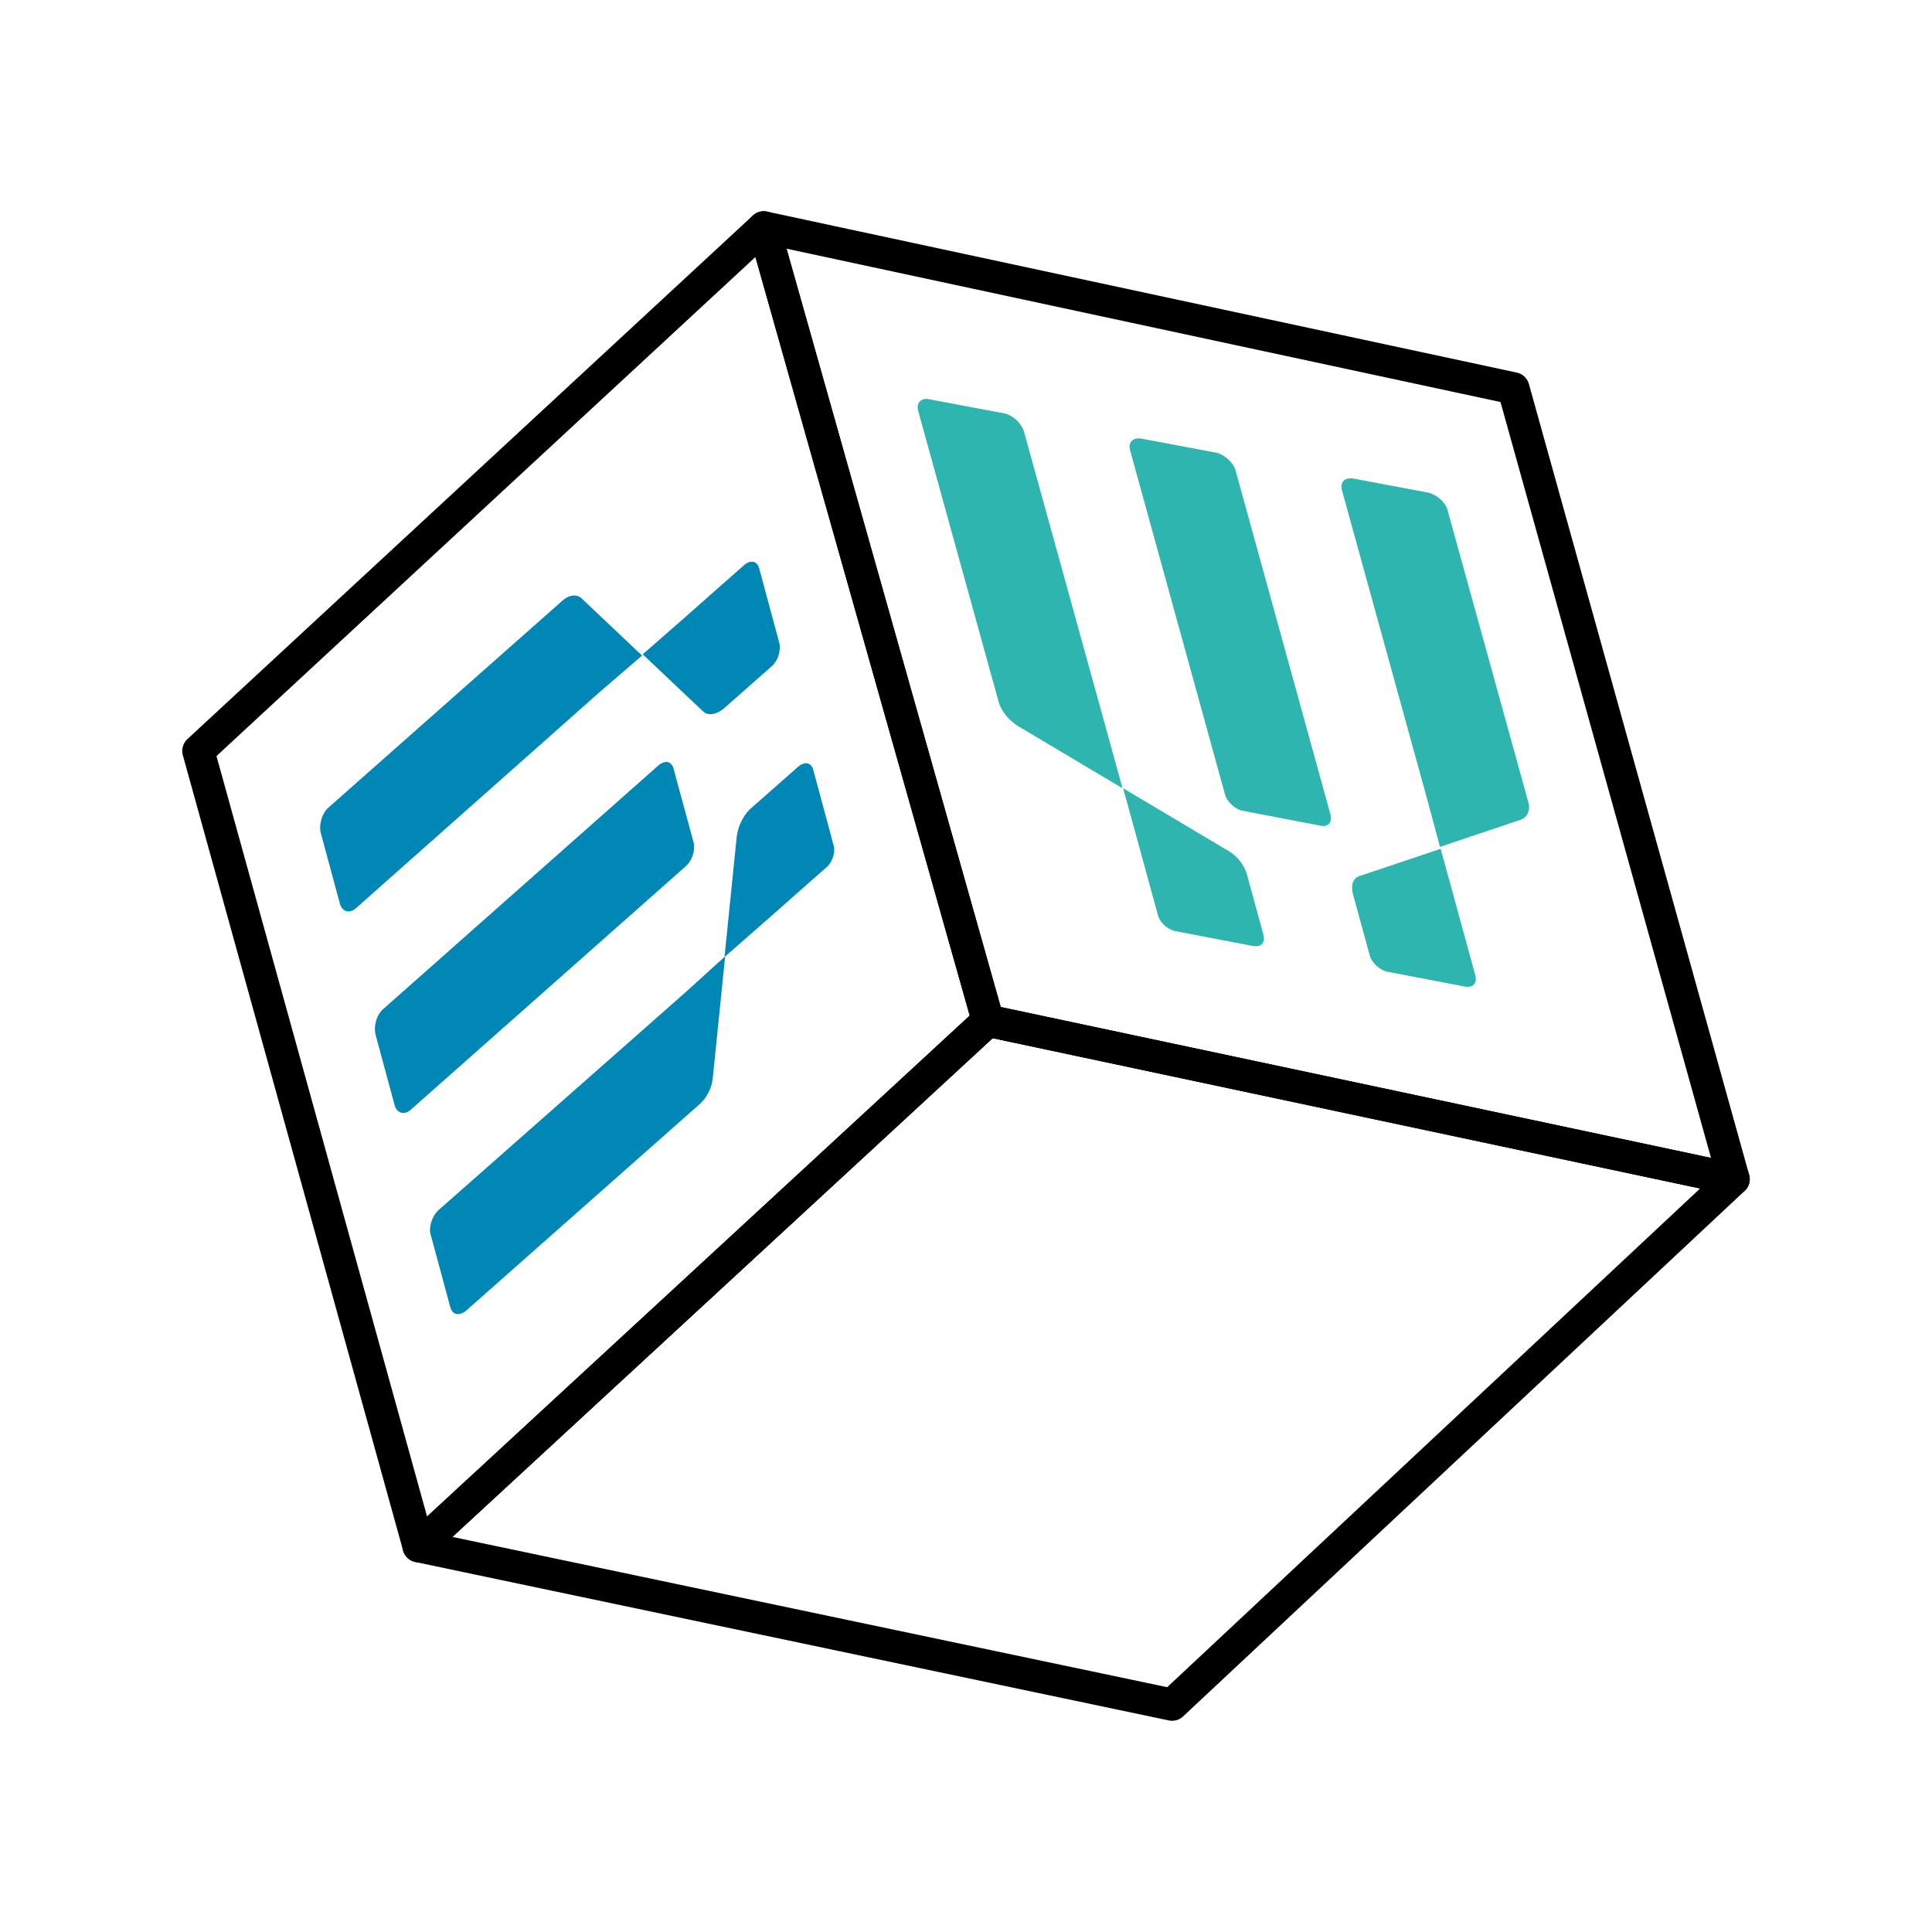
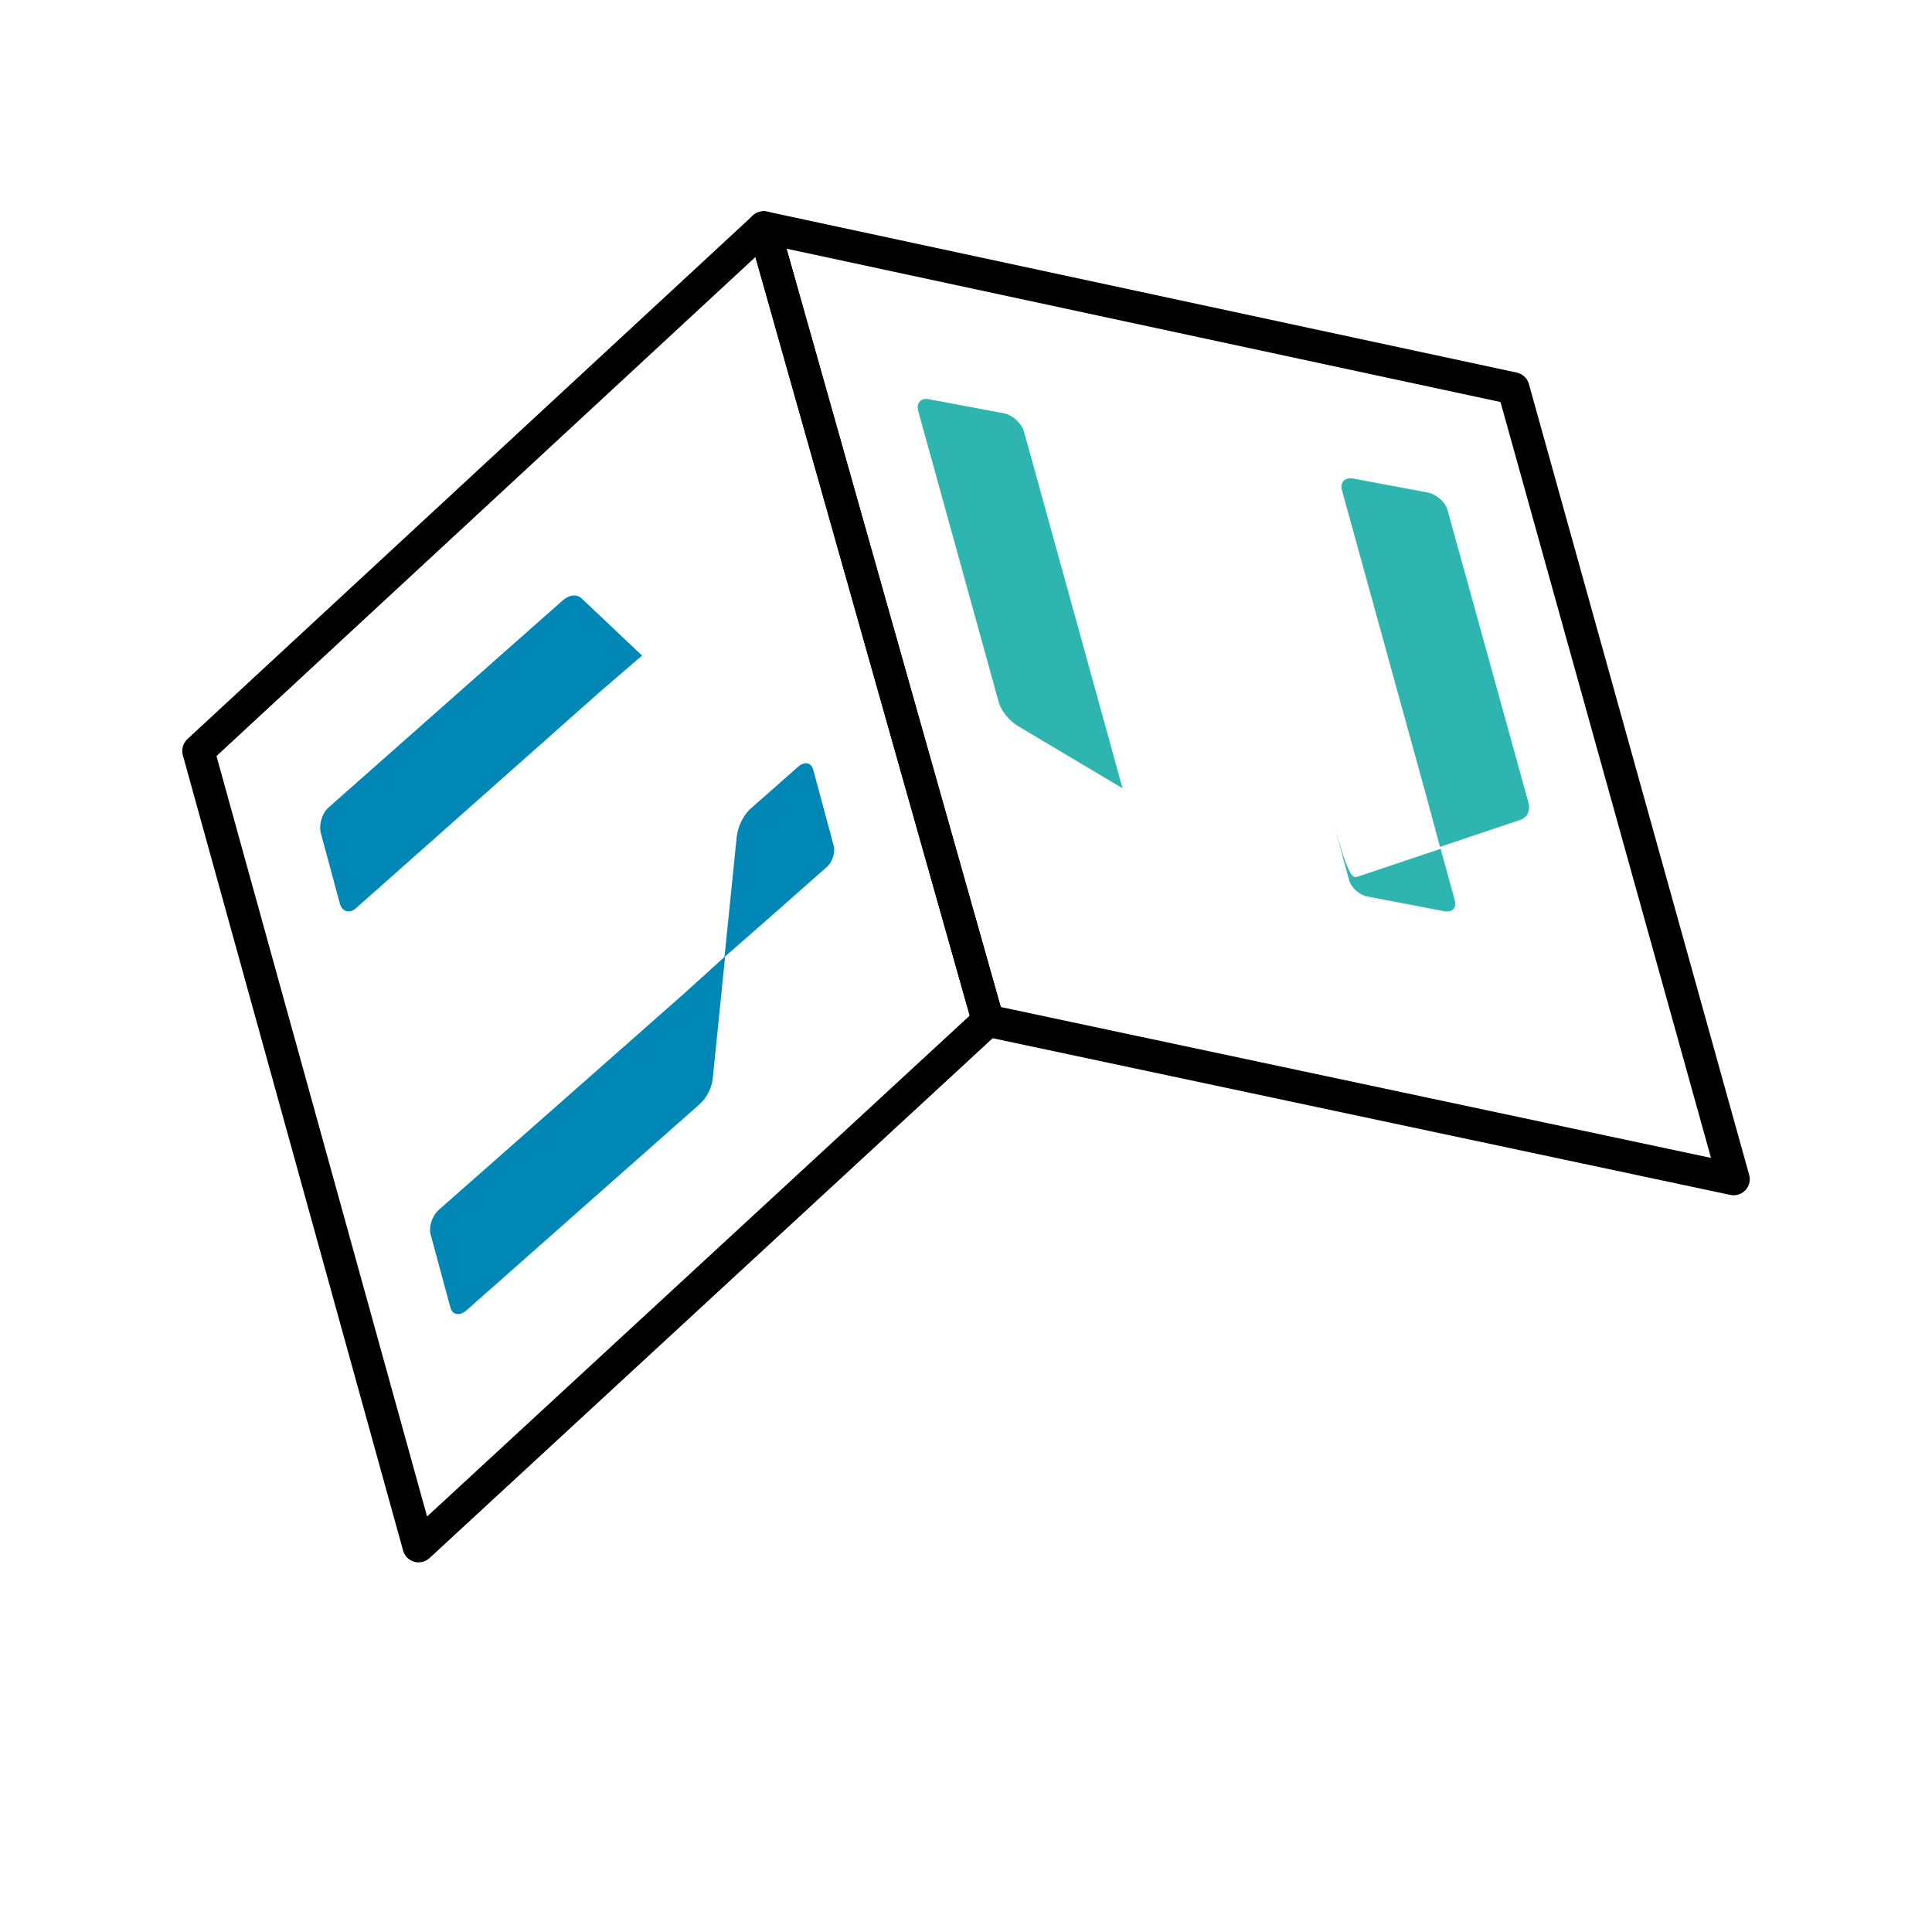
<svg xmlns="http://www.w3.org/2000/svg" version="1.1" id="Laag_1" x="0px" y="0px" viewBox="0 0 300 300" style="enable-background:new 0 0 300 300;" xml:space="preserve">
  <style type="text/css">
	.st0{fill:none;stroke:#000000;stroke-width:5;stroke-linecap:round;stroke-linejoin:round;stroke-miterlimit:10;}
	.st1{fill:#2EB5B0;}
	.st2{fill:#0087B6;}
</style>
  <g>
    <polygon class="st0" points="153.4,158.5 65,240.1 30.8,116.6 118.6,35.3  " />
    <polygon class="st0" points="235,60.3 269.2,183.1 153.4,158.5 118.6,35.3  " />
-     <polygon class="st0" points="65,240.1 153.4,158.5 269.2,183.1 182,264.7  " />
  </g>
  <g>
    <path class="st1" d="M172.1,114.4L159,67c-0.4-1.3-1.7-2.5-3-2.8L144.3,62c-1.3-0.3-2.1,0.6-1.7,1.9l12.5,45.2   c0.4,1.3,1.5,2.7,2.9,3.6l16.3,9.7L172.1,114.4L172.1,114.4z" />
-     <path class="st1" d="M190.7,132.1l-16.3-9.7l2.2,8l3.2,11.7c0.3,1.2,1.6,2.3,2.8,2.5l12,2.3c1.2,0.2,1.9-0.5,1.6-1.7l-2.6-9.5   C193.2,134.3,192.1,132.9,190.7,132.1L190.7,132.1z" />
    <g>
      <path class="st1" d="M221.5,123.7l-13.1-47.5c-0.4-1.3,0.4-2.1,1.7-1.9l11.7,2.2c1.3,0.3,2.7,1.5,3,2.8l12.5,45.2    c0.4,1.3-0.1,2.4-1.2,2.8l-12.5,4.2L221.5,123.7L221.5,123.7z" />
-       <path class="st1" d="M211.2,136l12.5-4.2l2.2,8l3.2,11.7c0.3,1.2-0.4,1.9-1.6,1.7l-12-2.3c-1.2-0.2-2.5-1.4-2.8-2.5l-2.6-9.5    C209.7,137.4,210.1,136.3,211.2,136L211.2,136z" />
+       <path class="st1" d="M211.2,136l12.5-4.2l2.2,8c0.3,1.2-0.4,1.9-1.6,1.7l-12-2.3c-1.2-0.2-2.5-1.4-2.8-2.5l-2.6-9.5    C209.7,137.4,210.1,136.3,211.2,136L211.2,136z" />
    </g>
-     <path class="st1" d="M191.9,73.2l14.7,53.3c0.3,1.2-0.4,2-1.6,1.7l-12-2.3c-1.2-0.2-2.5-1.4-2.8-2.6l-14.7-53.3   c-0.4-1.3,0.4-2.1,1.7-1.9l11.7,2.2C190.3,70.7,191.6,71.9,191.9,73.2L191.9,73.2z" />
  </g>
  <g>
    <path class="st2" d="M106.2,154.3l-38.1,33.6c-1,0.9-1.6,2.7-1.2,3.9l3,11.1c0.3,1.3,1.4,1.5,2.5,0.6l36.3-32.1   c1.1-1,1.9-2.6,2-4.2l1.9-18.7L106.2,154.3L106.2,154.3z" />
    <path class="st2" d="M114.4,129.9l-1.9,18.7l6.4-5.6l9.4-8.3c1-0.8,1.5-2.5,1.1-3.6l-3.1-11.5c-0.3-1.2-1.3-1.4-2.3-0.6l-7.6,6.7   C115.4,126.7,114.6,128.3,114.4,129.9L114.4,129.9z" />
    <path class="st2" d="M93.3,107.3L55.3,141c-1,0.9-2.1,0.6-2.5-0.6l-3-11.1c-0.3-1.3,0.2-3,1.2-3.9l36.3-32.1c1.1-1,2.3-1.1,3.1-0.3   l9.3,8.8L93.3,107.3L93.3,107.3z" />
-     <path class="st2" d="M109.1,110.4l-9.3-8.8l6.4-5.6l9.4-8.3c1-0.8,2-0.6,2.3,0.6l3.1,11.5c0.3,1.2-0.2,2.8-1.1,3.6l-7.6,6.7   C111.1,111,109.9,111.2,109.1,110.4L109.1,110.4z" />
-     <path class="st2" d="M59.6,156.6l42.7-37.8c1-0.8,2-0.6,2.3,0.6l3.1,11.4c0.3,1.2-0.2,2.8-1.2,3.7l-42.7,37.8   c-1,0.9-2.1,0.6-2.5-0.6l-3-11.1C58,159.2,58.5,157.5,59.6,156.6z" />
  </g>
</svg>